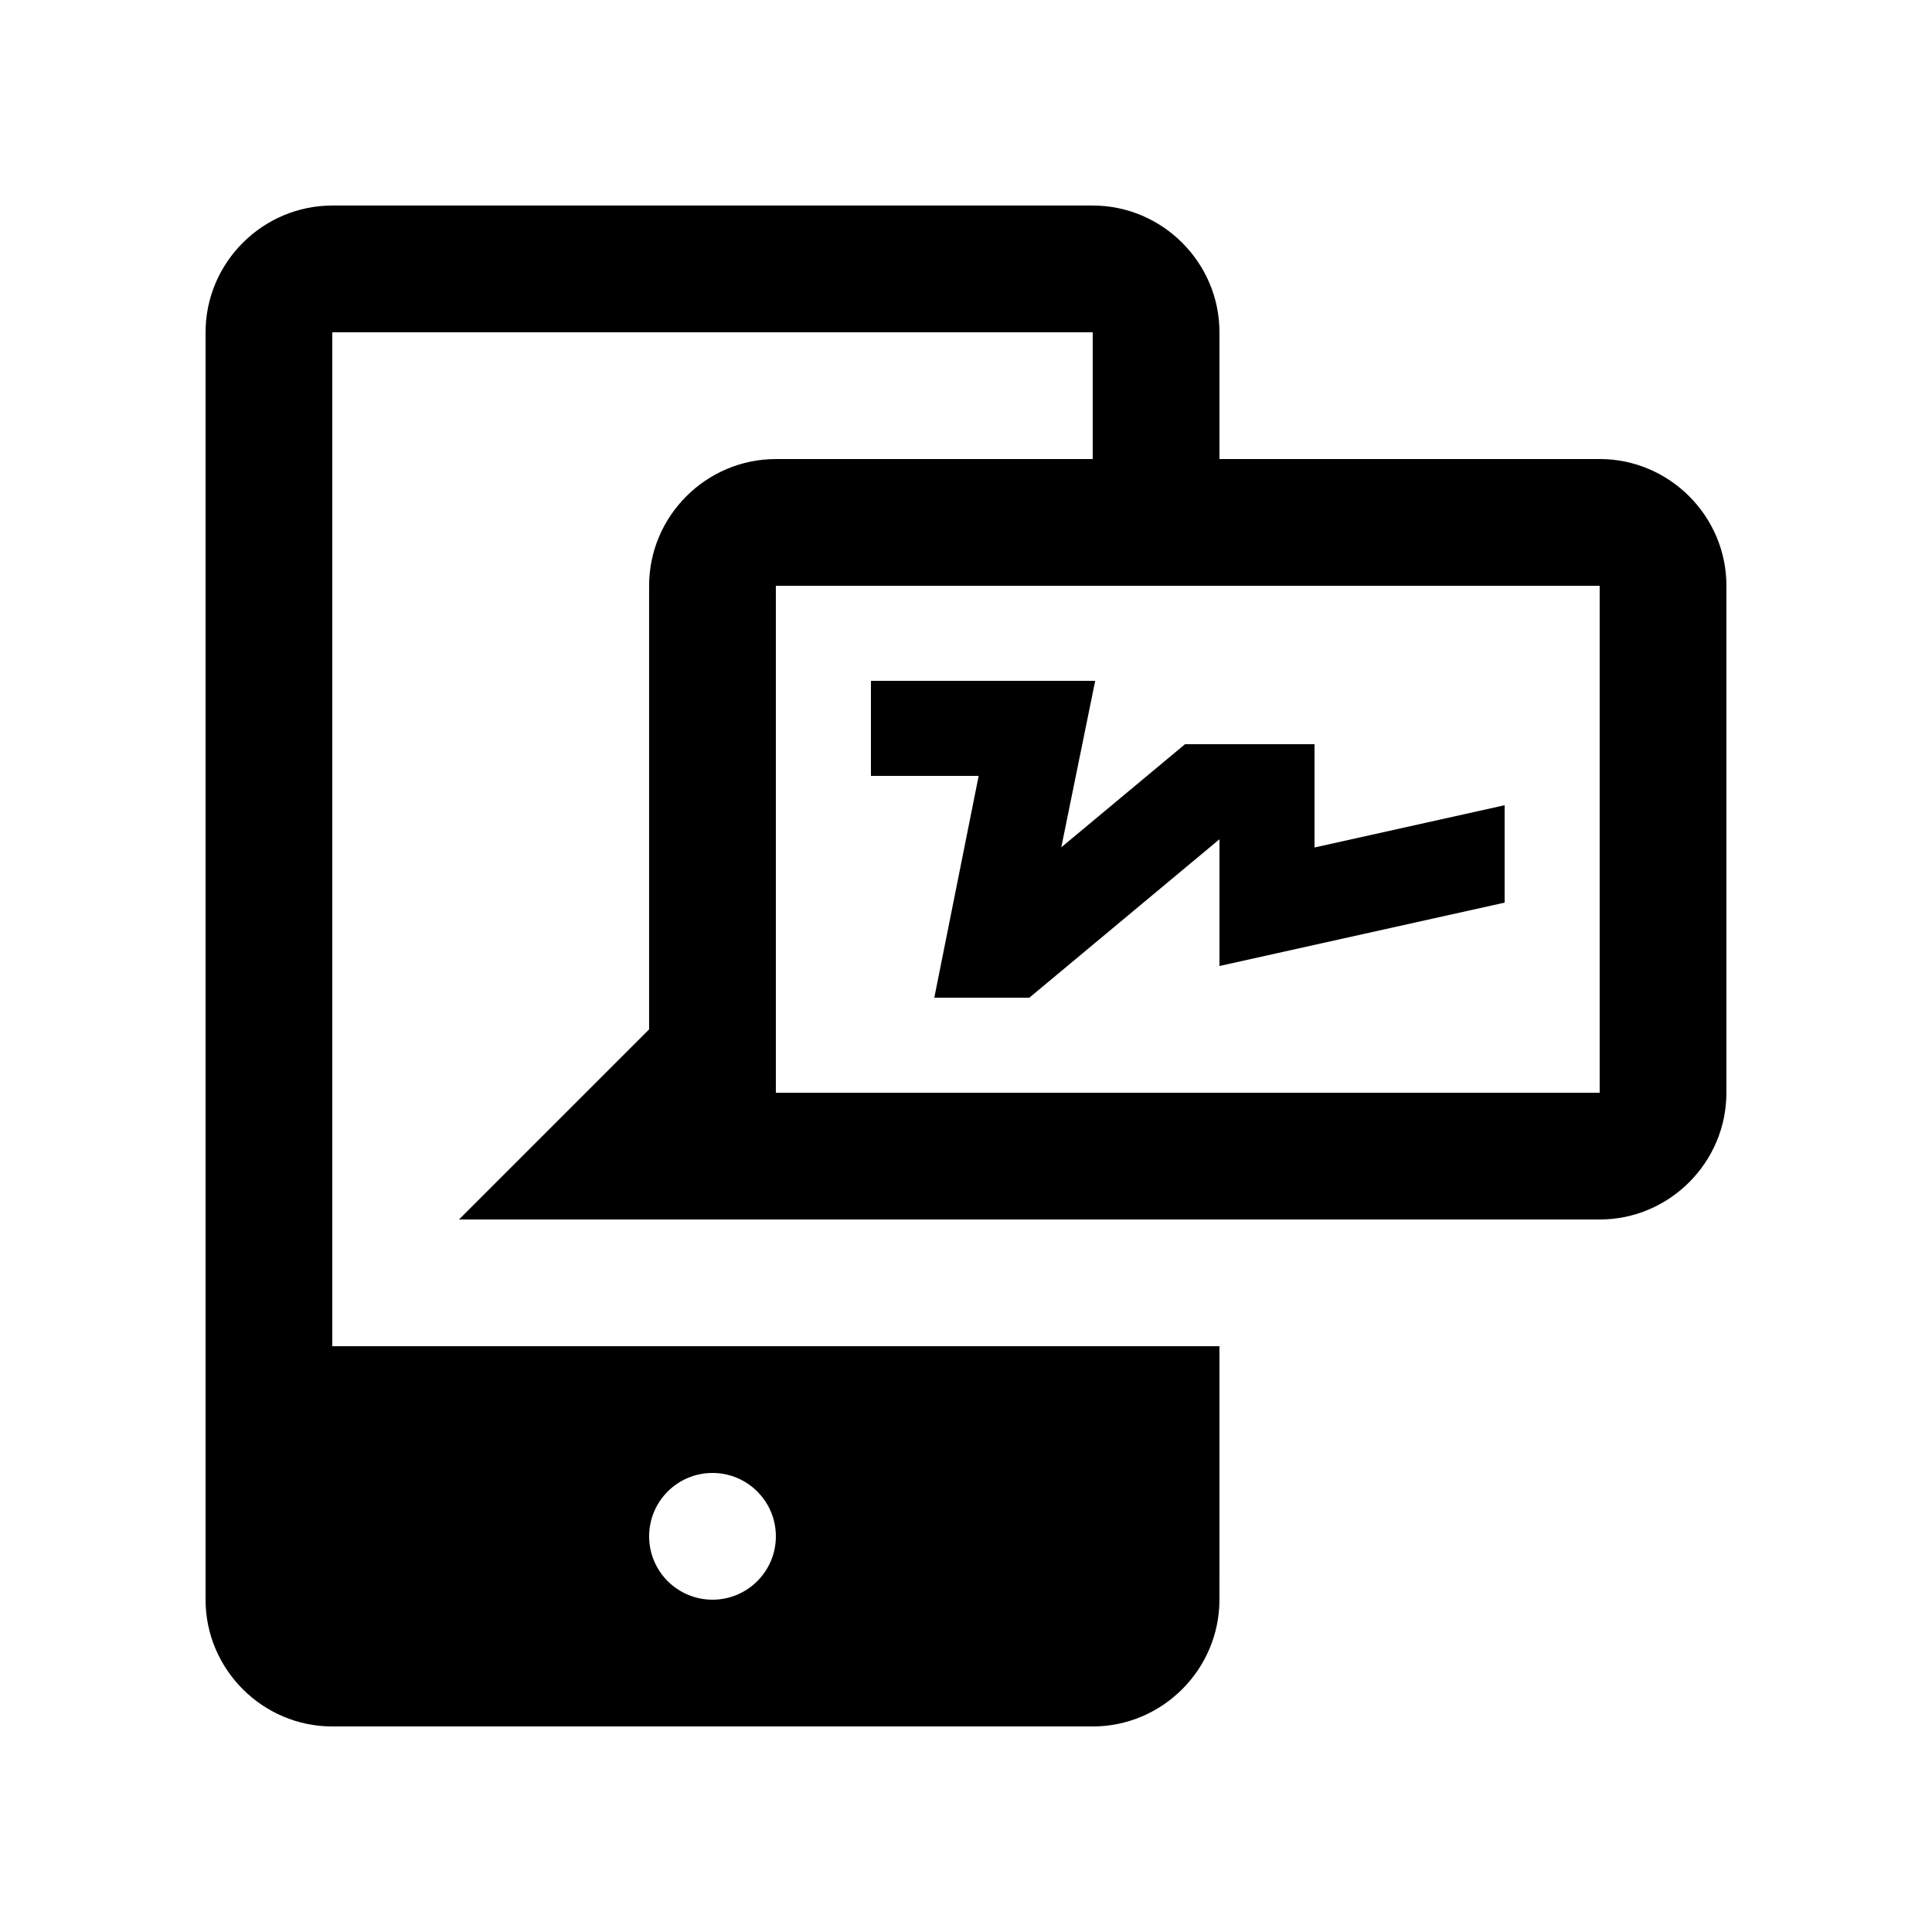
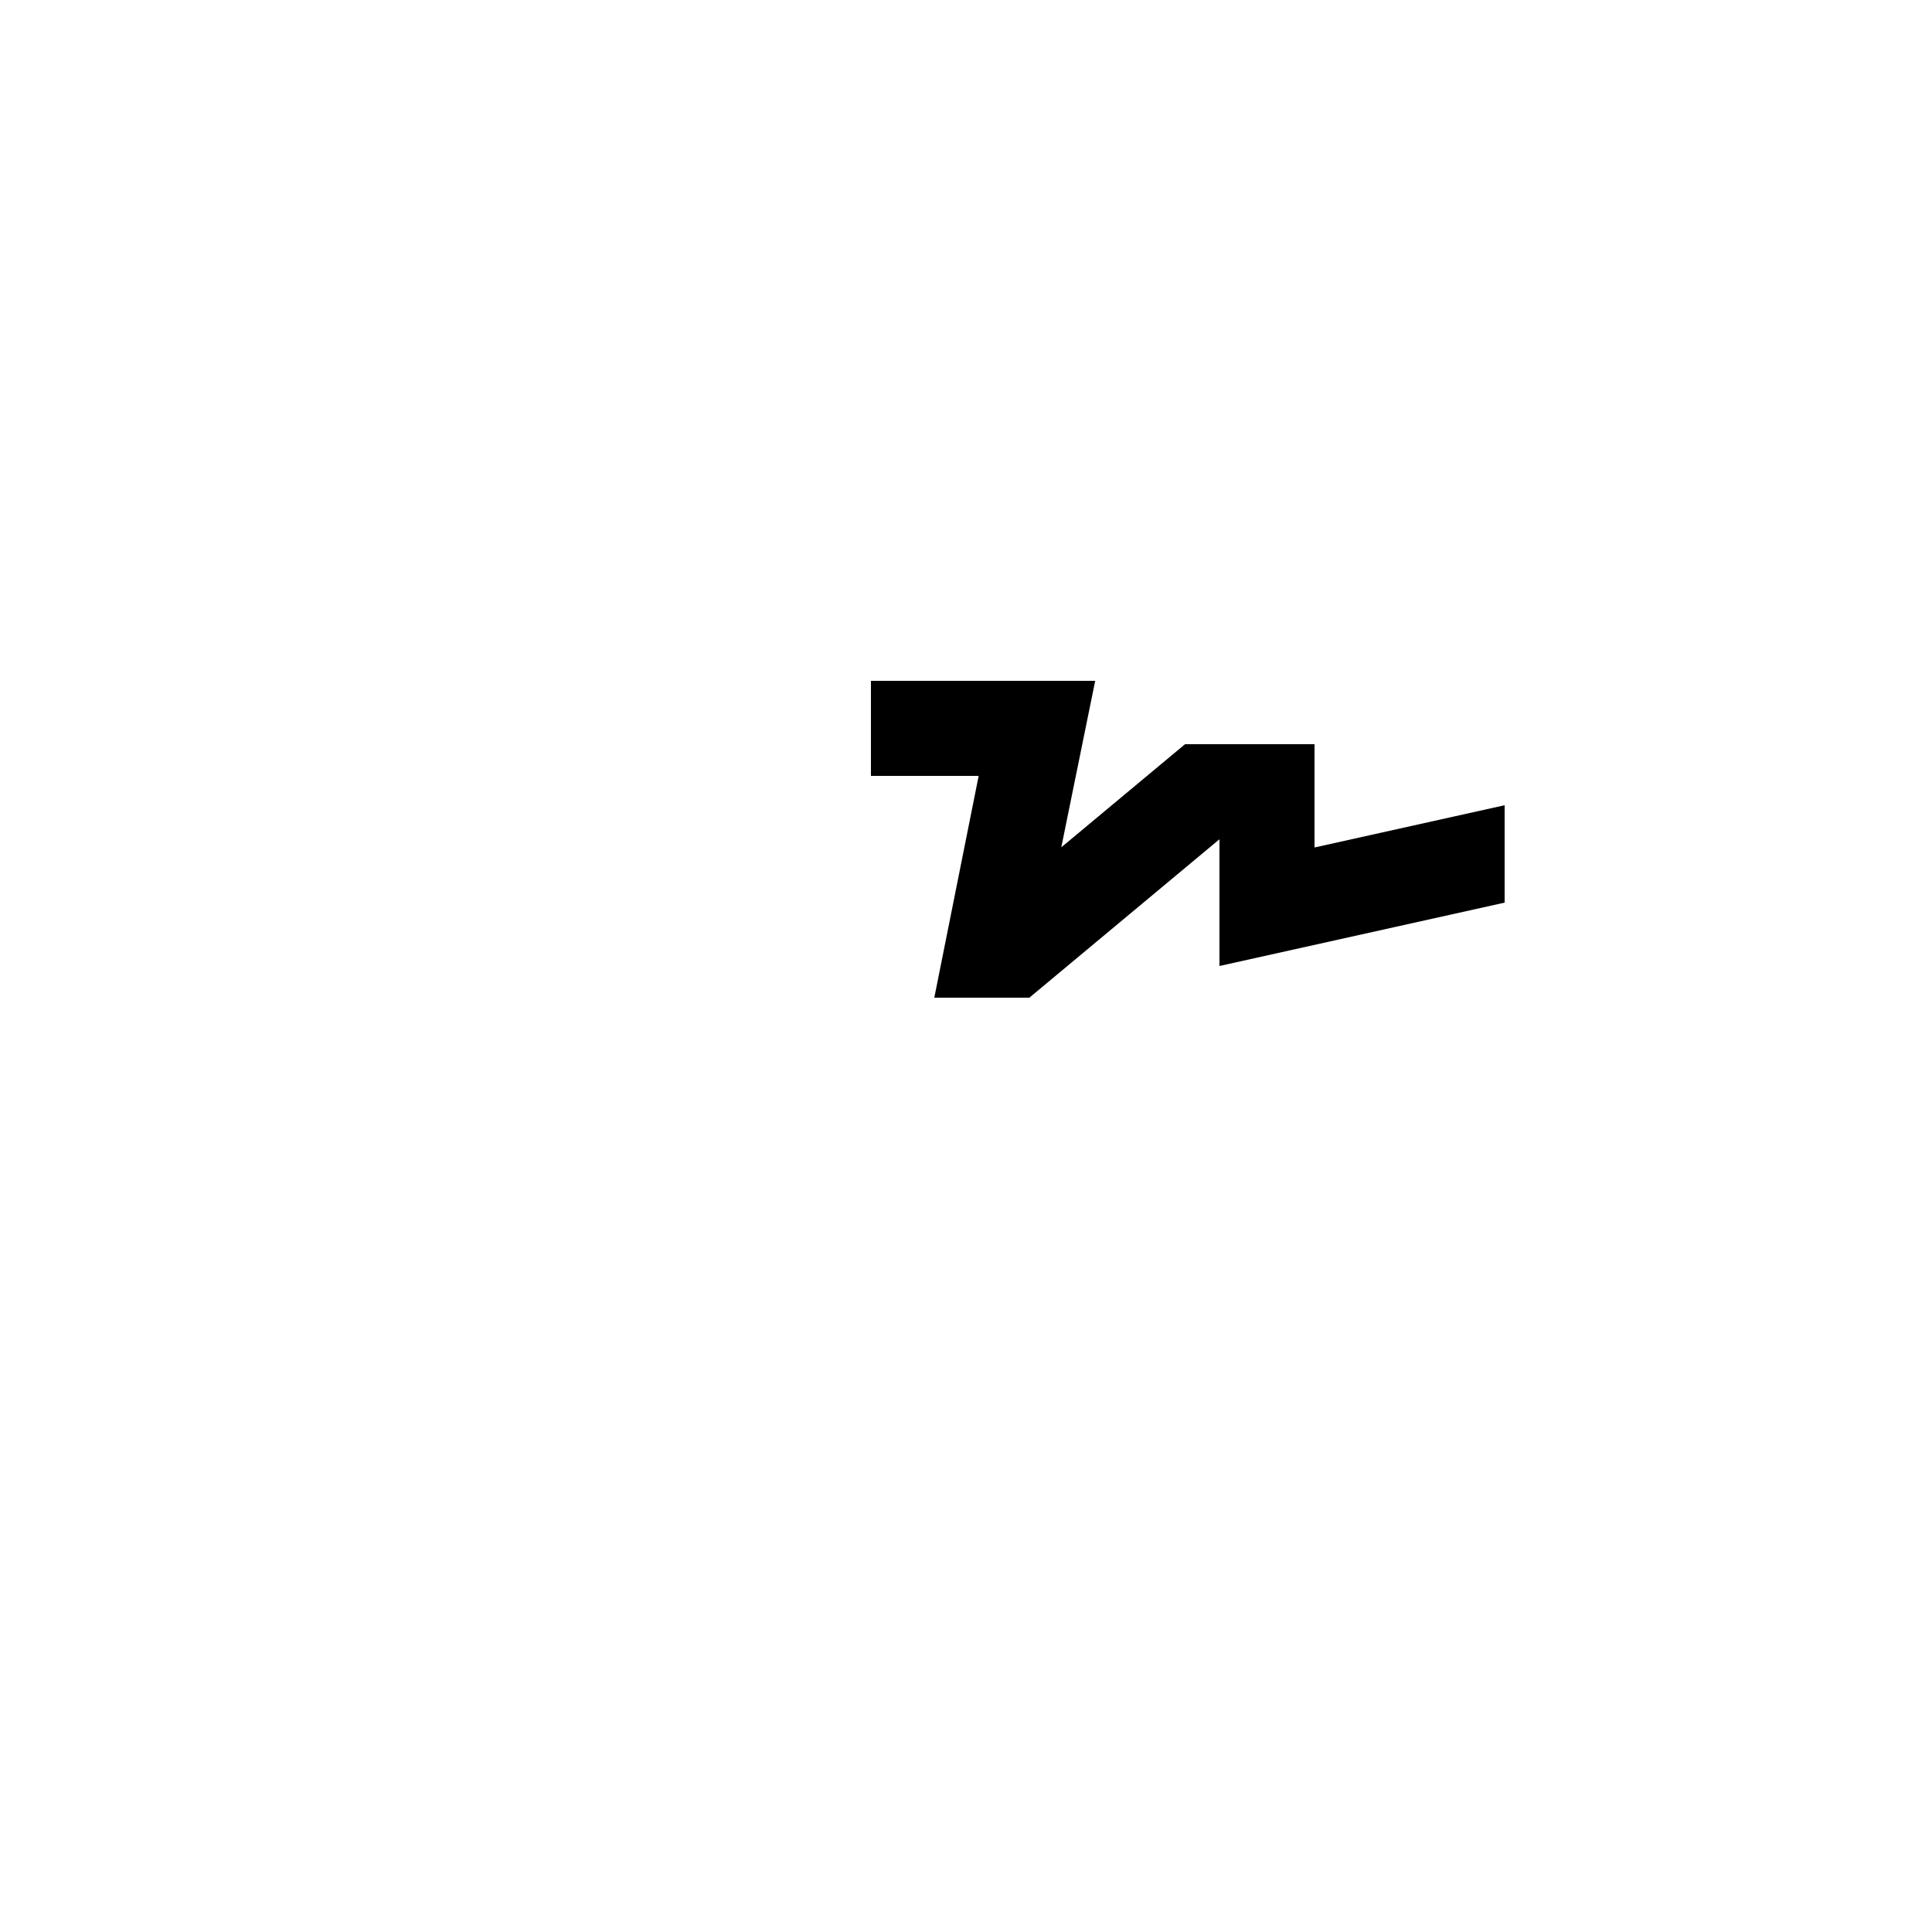
<svg xmlns="http://www.w3.org/2000/svg" fill="#000000" width="800px" height="800px" version="1.1" viewBox="144 144 512 512">
  <g>
-     <path d="m567.93 265.65h-100.76v-33.59c0-18.465-15.121-33.59-33.582-33.59h-201.52c-18.473 0.008-33.59 15.125-33.59 33.594v335.88c0 18.465 15.117 33.586 33.586 33.586h201.52c18.465 0 33.582-15.121 33.582-33.59l0.004-67.172h-235.11v-268.7h201.52v33.59h-83.969c-18.477 0-33.59 15.113-33.59 33.59v117.55l-50.383 50.383h302.29c18.469 0 33.59-15.121 33.59-33.582l0.004-134.36c0-18.477-15.121-33.59-33.59-33.59zm-235.11 268.7c9.281 0 16.793 7.527 16.793 16.793s-7.512 16.793-16.793 16.793-16.793-7.527-16.793-16.793c0.004-9.266 7.508-16.793 16.793-16.793zm235.11-100.76h-218.32v-134.35h218.32z" />
    <path d="m492.36 368.59v-27.371h-34.312l-32.797 27.332 8.988-44.125h-59.434v25.191h28.551l-11.758 58.781h25.188l50.383-41.988v33.59l75.57-16.793v-25.812z" />
  </g>
</svg>